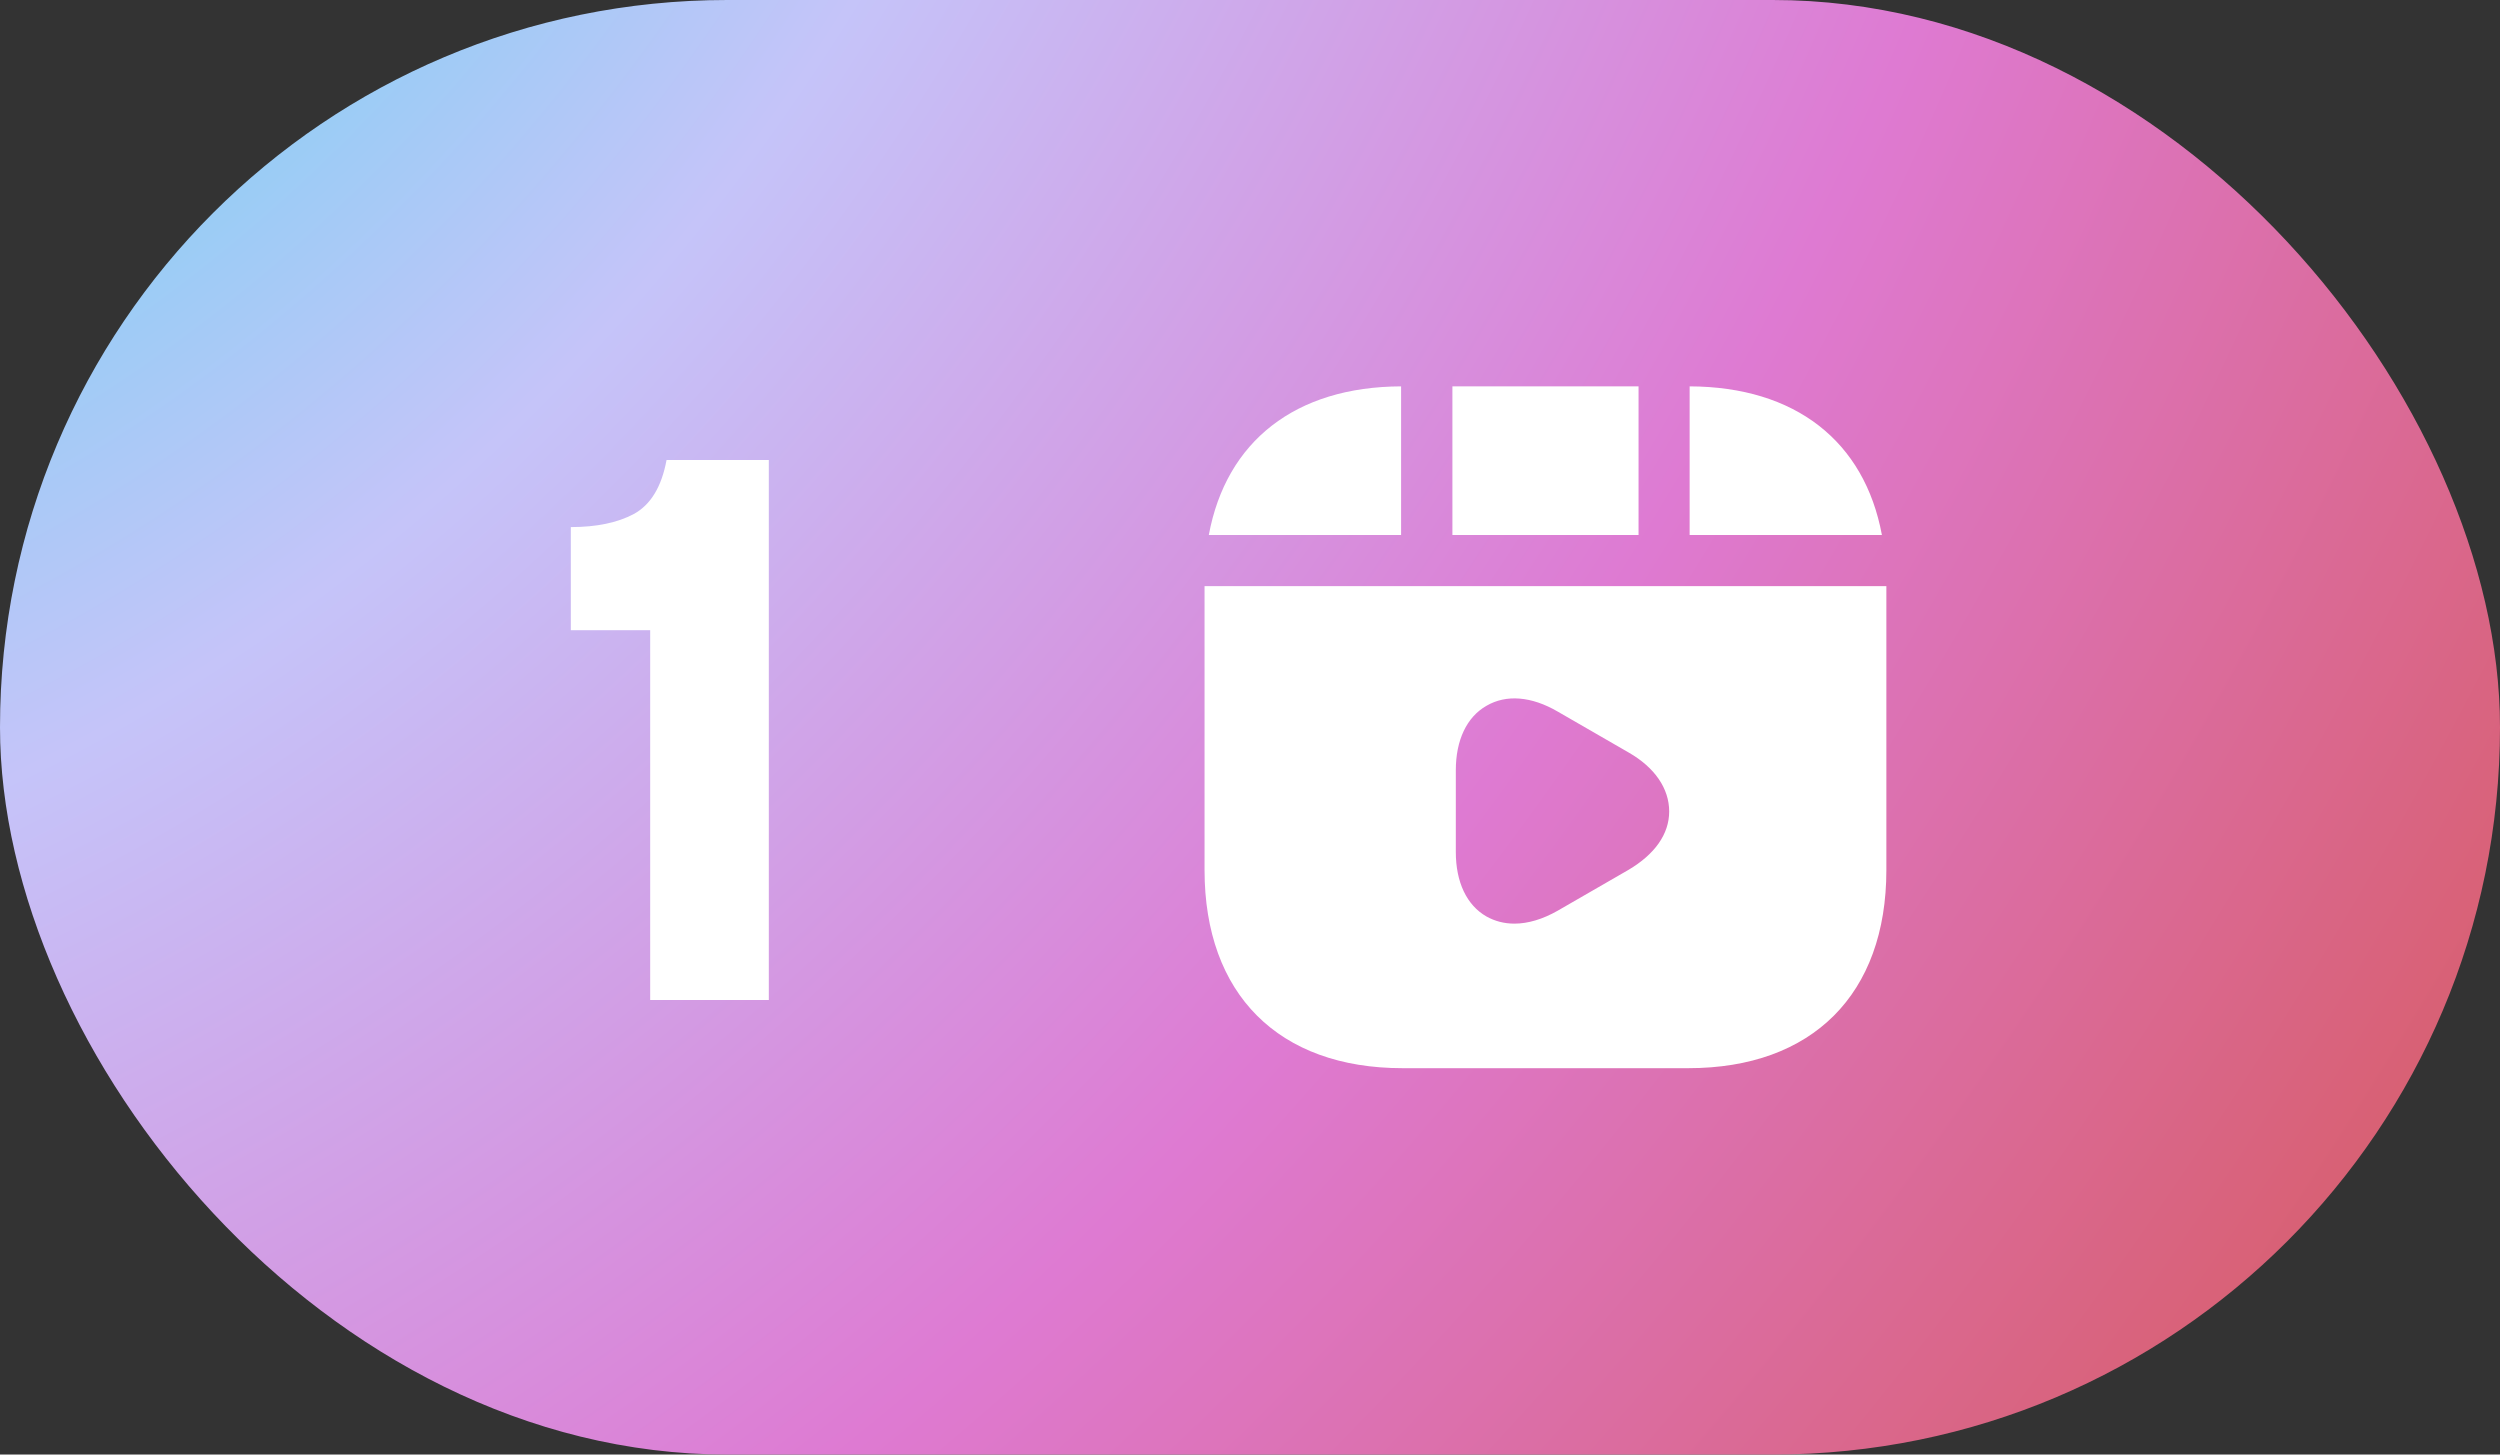
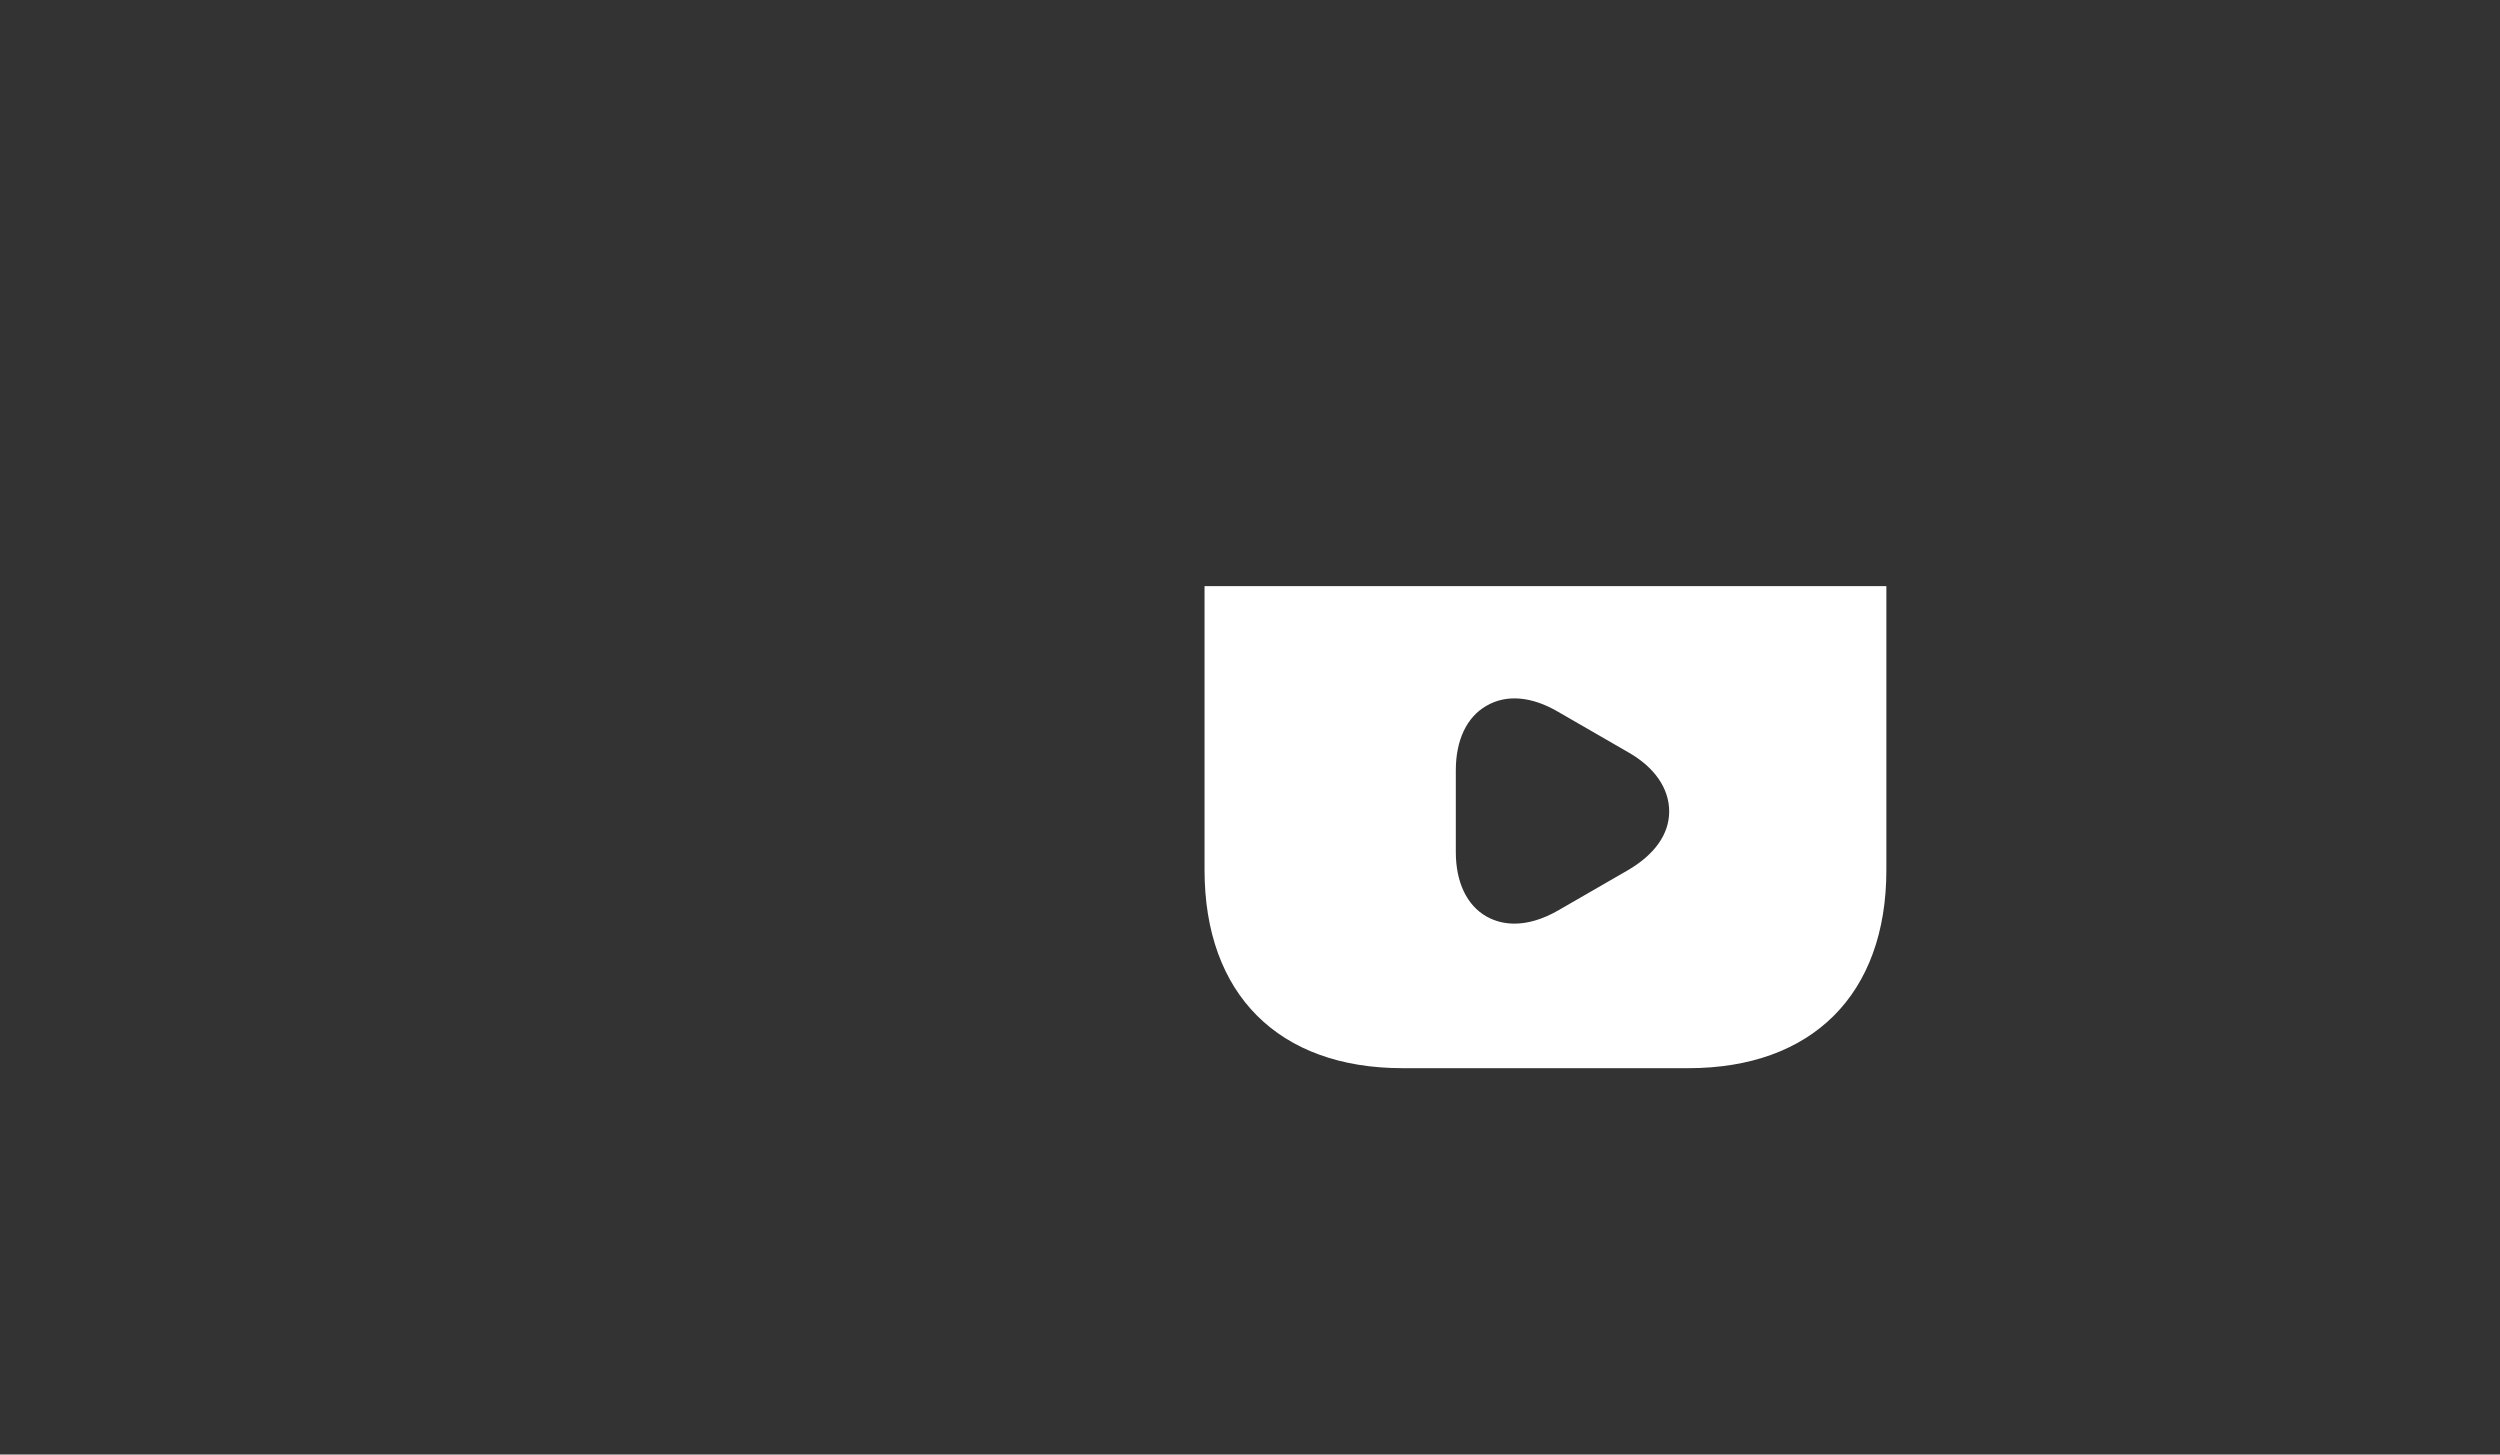
<svg xmlns="http://www.w3.org/2000/svg" width="55" height="32" viewBox="0 0 55 32" fill="none">
  <rect x="0" y="0" width="55" height="32" fill="#333333" stroke="none" />
-   <rect width="55" height="32" rx="16" fill="url(#paint0_radial_741_4747)" />
-   <path d="M14.304 22V13.864H12.558V11.596C13.122 11.596 13.584 11.5 13.944 11.308C14.316 11.104 14.556 10.708 14.664 10.12H16.914V22H14.304Z" fill="white" />
-   <path d="M36.048 8.5H31.953V11.77H36.048V8.5Z" fill="white" />
-   <path d="M37.172 8.5V11.77H41.402C41.019 9.707 39.497 8.508 37.172 8.5Z" fill="white" />
  <path d="M26.5 12.895V19.142C26.5 21.872 28.128 23.5 30.858 23.5H37.142C39.873 23.5 41.5 21.872 41.5 19.142V12.895L26.5 12.895ZM35.83 19.135L34.27 20.035C33.94 20.223 33.617 20.32 33.318 20.32C33.093 20.32 32.89 20.267 32.703 20.163C32.267 19.915 32.028 19.405 32.028 18.745V16.945C32.028 16.285 32.267 15.775 32.703 15.527C33.138 15.273 33.693 15.318 34.27 15.655L35.83 16.555C36.407 16.885 36.722 17.35 36.722 17.852C36.722 18.355 36.4 18.797 35.83 19.135Z" fill="white" />
-   <path d="M30.824 8.5C28.499 8.508 26.976 9.707 26.594 11.77H30.824V8.5Z" fill="white" />
  <defs>
    <radialGradient id="paint0_radial_741_4747" cx="0" cy="0" r="1" gradientUnits="userSpaceOnUse" gradientTransform="translate(-9.672 -17.6) rotate(34.397) scale(87.8 103.983)">
      <stop stop-color="#0EE8E9" />
      <stop offset="0.381" stop-color="#C5C4F9" />
      <stop offset="0.625" stop-color="#DE7AD2" />
      <stop offset="1" stop-color="#D5523E" />
    </radialGradient>
  </defs>
</svg>